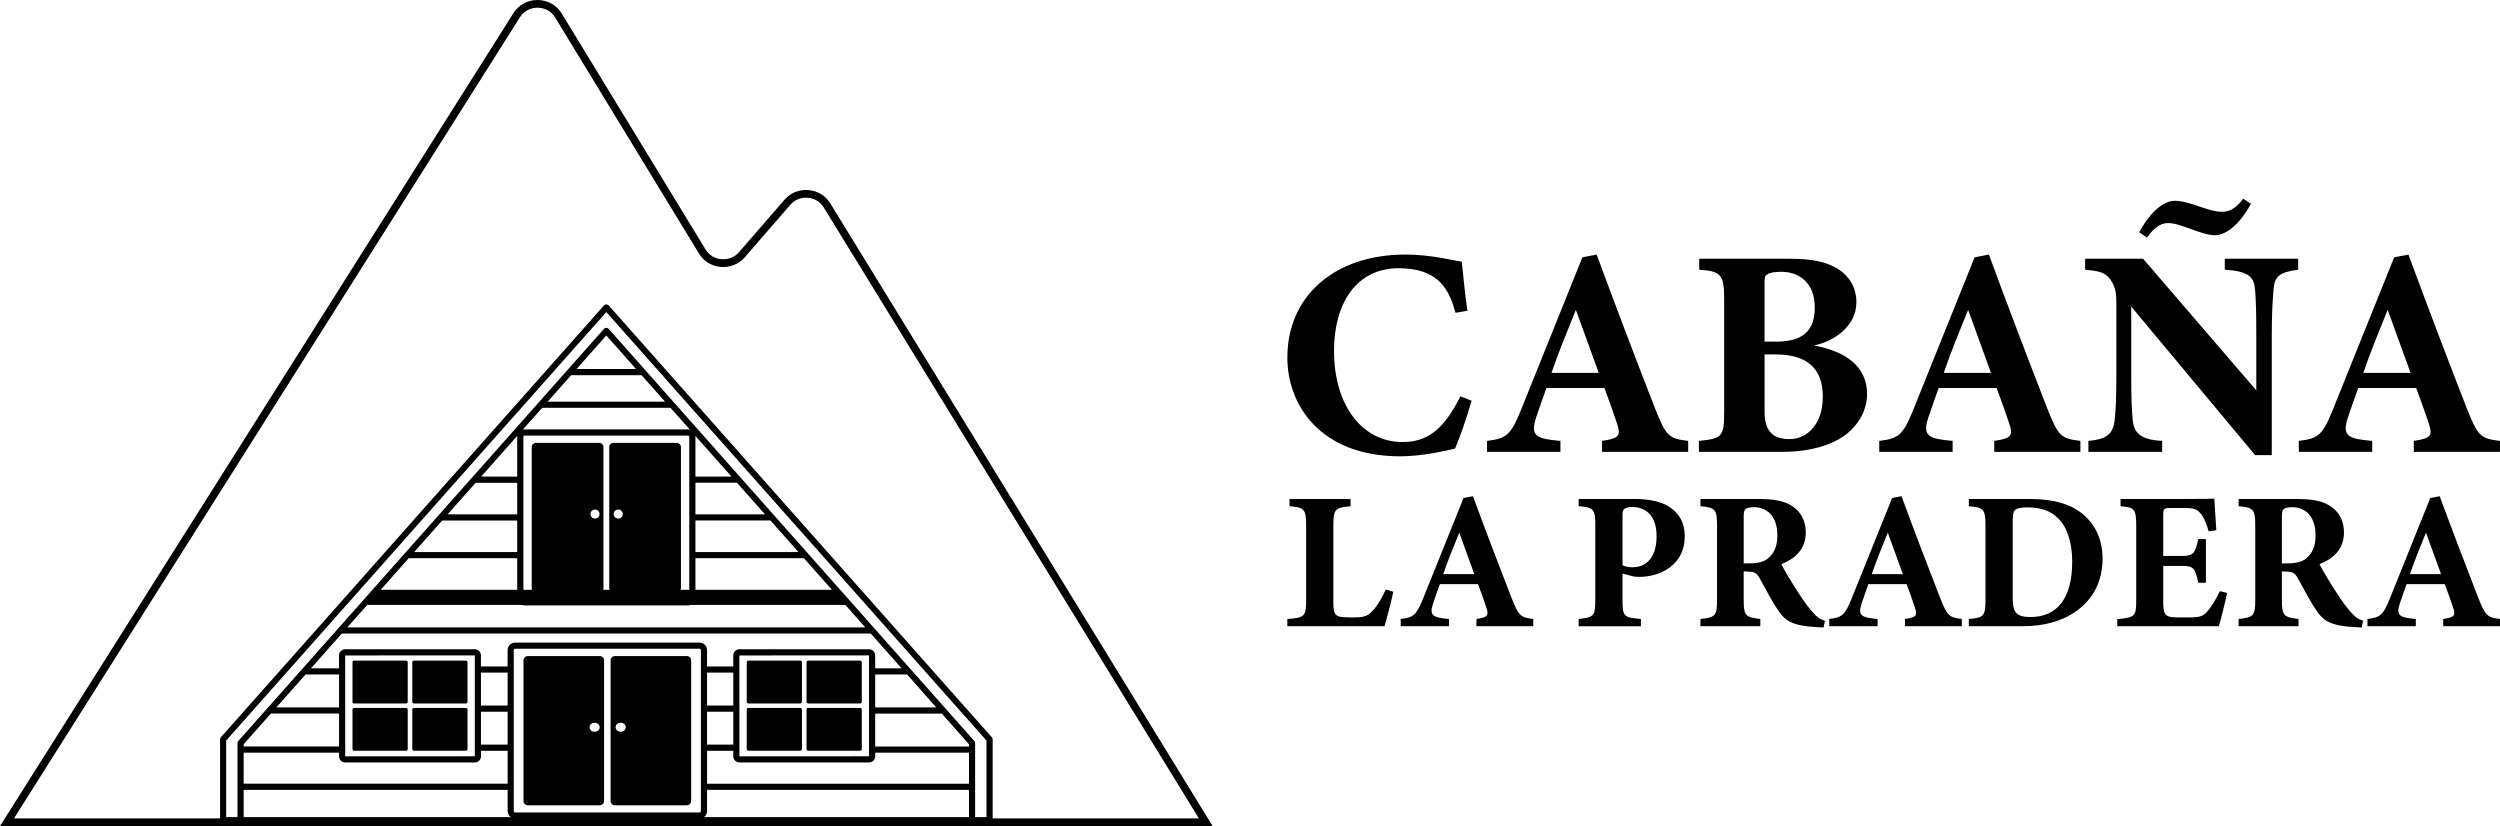
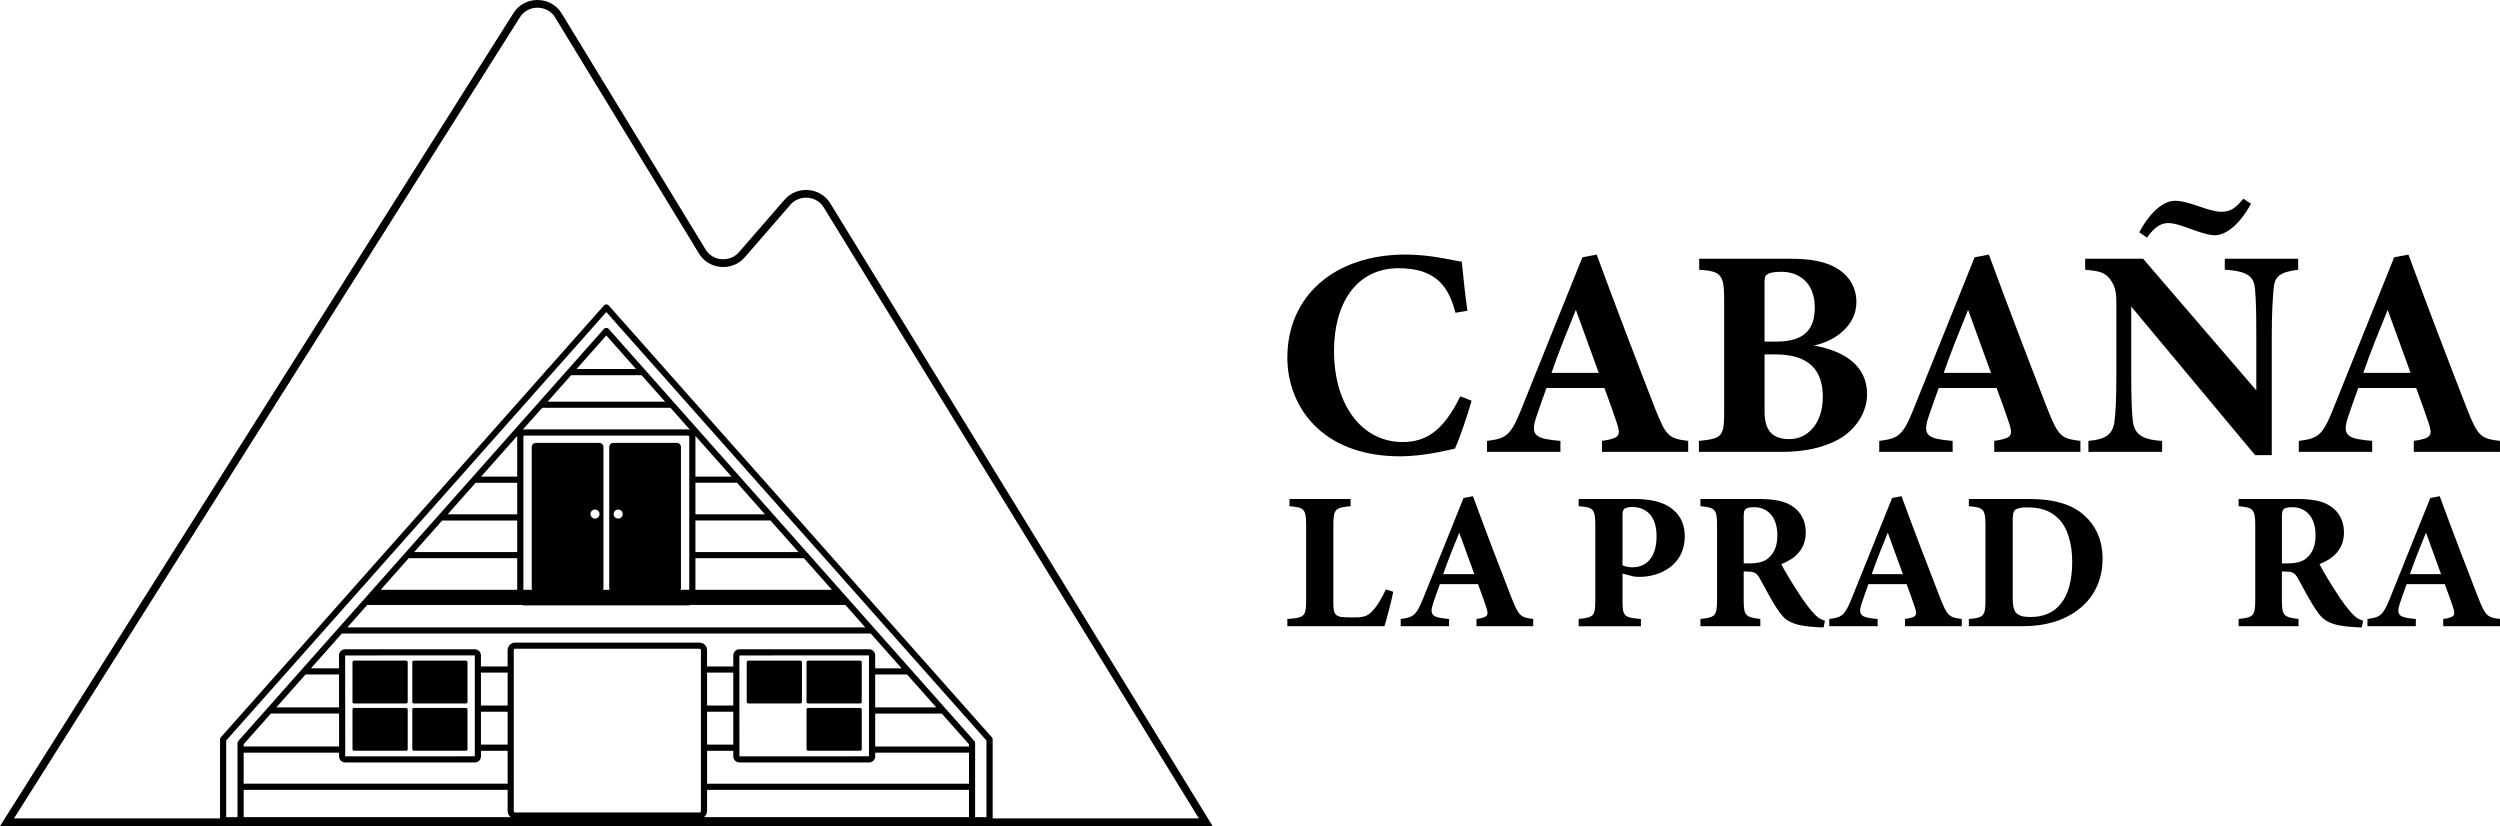
<svg xmlns="http://www.w3.org/2000/svg" id="Capa_2" data-name="Capa 2" viewBox="0 0 1297.12 428.61">
  <g id="Capa_1-2" data-name="Capa 1">
    <g>
      <g>
        <g>
          <path d="M763.53,207.93c-2.16,7.71-6.17,19.43-8.63,24.82-4.01.93-16.65,4.01-28.37,4.01-41.47,0-58.59-26.67-58.59-51.19,0-31.91,24.36-53.5,61.36-53.5,13.41,0,25.29,3.24,29.14,3.7.77,7.25,1.85,18.66,2.93,25.44l-6.17,1.08c-3.24-12.03-7.86-17.73-16.03-20.97-3.7-1.54-9.25-2.16-13.41-2.16-22.36,0-33.61,18.66-33.61,42.86,0,28.21,14.49,47.33,35.62,47.33,12.95,0,21.58-6.78,29.91-23.74l5.86,2.31Z" />
          <path d="M831.21,234.45v-5.7c9.71-1.39,9.71-3.08,7.55-9.71-1.54-4.63-4.01-11.56-6.32-17.73h-30.06c-1.7,4.78-3.85,10.64-5.4,15.42-3.24,9.71.46,10.95,12.64,12.03v5.7h-38.08v-5.7c9.71-1.23,12.18-2.62,17.42-15.57l32.07-79.71,7.4-1.39c9.87,26.83,20.35,54.27,30.37,80.02,5.7,14.34,7.09,15.42,17.11,16.65v5.7h-44.71ZM817.64,160.76c-4.47,11.1-8.79,21.43-12.64,32.69h24.51l-11.87-32.69Z" />
          <path d="M941.13,179.26c16.19,2.93,27.6,10.64,27.6,25.28,0,9.56-6.01,18.5-14.8,23.44-7.86,4.32-17.88,6.48-29.29,6.48h-43.17v-5.7c11.87-1.23,13.11-2,13.11-14.96v-58.74c0-12.95-2-14.34-12.95-15.11v-5.71h46.87c11.72,0,19.12,1.54,25.29,5.4,5.7,3.7,9.4,9.56,9.4,17.11,0,12.8-12.03,20.51-22.05,22.51ZM921.55,177.25c14.65,0,20.04-6.32,20.04-17.73,0-13.41-8.79-18.5-17.27-18.5-3.7,0-6.01.46-7.25,1.23-1.7,1.08-1.54,2.47-1.54,5.71v29.29h6.01ZM915.54,213.48c0,11.1,5.09,14.49,13.41,14.34,8.48-.15,16.81-7.55,16.81-21.89s-7.55-22.05-24.82-22.05h-5.4v29.6Z" />
          <path d="M1034.71,234.45v-5.7c9.71-1.39,9.71-3.08,7.55-9.71-1.54-4.63-4.01-11.56-6.32-17.73h-30.06c-1.7,4.78-3.85,10.64-5.4,15.42-3.24,9.71.46,10.95,12.64,12.03v5.7h-38.08v-5.7c9.71-1.23,12.18-2.62,17.42-15.57l32.07-79.71,7.4-1.39c9.87,26.83,20.35,54.27,30.37,80.02,5.7,14.34,7.09,15.42,17.11,16.65v5.7h-44.71ZM1021.15,160.76c-4.47,11.1-8.79,21.43-12.64,32.69h24.51l-11.87-32.69Z" />
          <path d="M1192.43,139.94c-9.4,1.23-12.33,3.24-12.8,10.18-.46,6.01-.93,11.25-.93,24.67v61.36h-8.63l-64.29-77.09v34.84c0,13.41.31,19.43.77,23.9.62,6.78,3.85,10.33,15.26,10.95v5.7h-38.24v-5.7c8.79-.77,12.64-3.08,13.57-10.33.62-5.55.93-11.1.93-24.51v-36.54c0-5.09-.31-8.48-3.24-12.49-2.78-3.85-6.48-4.32-12.95-4.93v-5.71h30.06l58.74,68.3v-27.75c0-13.41-.15-18.5-.62-24.21-.46-6.63-2.93-9.87-15.73-10.64v-5.71h38.08v5.71ZM1109.95,120.52c5.86-10.95,12.8-16.34,18.5-16.34,7.55,0,17.42,5.7,24.05,5.7,3.7,0,6.94-.93,11.41-6.78l4.01,2.62c-7.09,12.95-14.49,16.34-18.66,16.34-6.94,0-17.88-6.32-24.21-6.32-2.78,0-6.48.93-11.1,7.55l-4.01-2.77Z" />
          <path d="M1252.4,234.45v-5.7c9.71-1.39,9.71-3.08,7.55-9.71-1.54-4.63-4.01-11.56-6.32-17.73h-30.06c-1.7,4.78-3.85,10.64-5.4,15.42-3.24,9.71.46,10.95,12.64,12.03v5.7h-38.08v-5.7c9.71-1.23,12.18-2.62,17.42-15.57l32.07-79.71,7.4-1.39c9.87,26.83,20.35,54.27,30.37,80.02,5.7,14.34,7.09,15.42,17.11,16.65v5.7h-44.71ZM1238.84,160.76c-4.47,11.1-8.79,21.43-12.64,32.69h24.51l-11.87-32.69Z" />
        </g>
        <g>
          <path d="M722.89,307.03c-.81,4.37-3.66,15.14-4.57,17.88h-50.38v-3.76c8.94-.61,9.75-1.32,9.75-9.85v-38.7c0-8.53-1.02-9.34-8.63-9.95v-3.76h31.69v3.76c-7.92.71-8.94,1.42-8.94,9.95v39.41c0,5.59.2,8.13,5.79,8.23.2.1,4.88.1,5.28.1,5.79,0,7.31-1.22,9.75-3.96,1.93-2.03,4.57-6.4,6.4-10.56l3.86,1.22Z" />
          <path d="M766.06,324.91v-3.76c6.4-.91,6.4-2.03,4.98-6.4-1.02-3.05-2.64-7.62-4.16-11.68h-19.81c-1.12,3.15-2.54,7.01-3.56,10.16-2.13,6.4.3,7.21,8.33,7.92v3.76h-25.09v-3.76c6.4-.81,8.02-1.73,11.48-10.26l21.13-52.52,4.88-.91c6.5,17.67,13.41,35.75,20.01,52.72,3.76,9.45,4.67,10.16,11.27,10.97v3.76h-29.46ZM757.13,276.36c-2.95,7.31-5.79,14.12-8.33,21.53h16.15l-7.82-21.53Z" />
          <path d="M847.94,258.89c8.02,0,14.12,1.42,18.28,4.16,5.08,3.35,7.92,8.23,7.92,15.24,0,14.73-12.49,20.93-23.36,21.03-1.02,0-2.34-.1-3.05-.2l-5.89-1.52v13.81c0,8.53.71,8.94,9.55,9.75v3.76h-32.3v-3.76c7.62-.91,8.63-1.22,8.63-9.75v-38.8c0-8.53-1.02-9.45-8.63-9.95v-3.76h28.85ZM841.84,293.32c1.22.61,3.25,1.02,5.38,1.02,4.67,0,12.29-2.74,12.29-16.15,0-11.38-6.2-15.14-12.8-15.14-2.13,0-3.35.51-3.96,1.02-.71.61-.91,1.62-.91,3.15v26.11Z" />
          <path d="M946.16,325.52c-.61,0-1.83,0-3.05-.1-12.9-.61-16.66-3.35-19.71-7.62-4.06-5.59-7.01-11.78-10.46-17.88-1.52-2.74-2.95-3.35-6.2-3.35l-2.03-.1v14.83c0,8.23,1.02,8.94,8.63,9.85v3.76h-31.08v-3.76c7.72-.81,8.63-1.62,8.63-9.85v-38.9c0-8.02-1.02-9.14-8.63-9.75v-3.76h29.46c9.04,0,14.22,1.02,18.39,3.86,4.06,2.74,6.81,7.21,6.81,13.51,0,9.04-5.99,13.81-12.7,16.46,1.52,3.05,5.49,9.65,8.53,14.32,3.56,5.59,5.79,8.33,7.72,10.56,2.34,2.64,3.45,3.45,6.4,4.47l-.71,3.45ZM907.46,292.31c4.37,0,7.72-.71,9.95-2.64,3.35-2.84,4.77-6.7,4.77-11.88,0-10.77-6.2-14.63-11.88-14.63-2.74,0-4.06.41-4.67,1.02-.71.61-.91,1.83-.91,3.86v24.28h2.74Z" />
          <path d="M988.42,324.91v-3.76c6.4-.91,6.4-2.03,4.98-6.4-1.02-3.05-2.64-7.62-4.16-11.68h-19.81c-1.12,3.15-2.54,7.01-3.56,10.16-2.13,6.4.3,7.21,8.33,7.92v3.76h-25.09v-3.76c6.4-.81,8.02-1.73,11.48-10.26l21.13-52.52,4.88-.91c6.5,17.67,13.41,35.75,20.01,52.72,3.76,9.45,4.67,10.16,11.27,10.97v3.76h-29.46ZM979.48,276.36c-2.95,7.31-5.79,14.12-8.33,21.53h16.15l-7.82-21.53Z" />
          <path d="M1052.72,258.89c13,0,22.55,2.74,29.05,8.84,5.18,4.77,9.14,11.88,9.14,22.14,0,11.68-4.88,20.62-12.7,26.51-7.52,5.69-17.17,8.53-28.75,8.53h-27.93v-3.76c7.72-.61,8.63-1.52,8.63-9.95v-38.6c0-8.53-1.12-9.34-8.63-9.95v-3.76h31.18ZM1044.29,310.49c0,7.21,1.83,9.65,9.24,9.65,13.71,0,21.64-9.55,21.64-28.75,0-9.65-2.64-18.08-7.31-22.45-4.27-4.27-9.55-5.69-16.35-5.69-3.76,0-5.49.81-6.09,1.42-.91.91-1.12,2.64-1.12,5.59v40.22Z" />
-           <path d="M1155.52,307.64c-.51,2.74-3.35,14.42-4.27,17.27h-52.72v-3.66c9.24-.91,9.85-1.42,9.85-9.95v-38.8c0-8.63-1.22-9.24-8.13-9.85v-3.76h33.01c10.67,0,14.22-.1,15.64-.2.1,1.83.61,10.16,1.02,16.45l-3.96.51c-.91-3.45-2.64-7.62-4.37-9.45-1.83-2.03-3.15-2.64-8.33-2.64h-6.6c-3.86,0-4.27.2-4.27,3.66v21.23h9.95c5.69,0,6.7-1.52,8.23-8.74h3.96v22.65h-3.96c-1.63-7.52-2.44-8.74-8.33-8.74h-9.85v17.47c0,7.01.2,9.14,6.5,9.24h7.21c5.69,0,7.21-.71,9.45-3.45,2.54-2.95,4.57-6.7,6.2-10.16l3.76.91Z" />
          <path d="M1225.4,325.52c-.61,0-1.83,0-3.05-.1-12.9-.61-16.66-3.35-19.71-7.62-4.06-5.59-7.01-11.78-10.46-17.88-1.52-2.74-2.95-3.35-6.2-3.35l-2.03-.1v14.83c0,8.23,1.02,8.94,8.63,9.85v3.76h-31.08v-3.76c7.72-.81,8.63-1.62,8.63-9.85v-38.9c0-8.02-1.02-9.14-8.63-9.75v-3.76h29.46c9.04,0,14.22,1.02,18.39,3.86,4.06,2.74,6.81,7.21,6.81,13.51,0,9.04-5.99,13.81-12.7,16.46,1.52,3.05,5.49,9.65,8.53,14.32,3.56,5.59,5.79,8.33,7.72,10.56,2.34,2.64,3.45,3.45,6.4,4.47l-.71,3.45ZM1186.7,292.31c4.37,0,7.72-.71,9.95-2.64,3.35-2.84,4.77-6.7,4.77-11.88,0-10.77-6.2-14.63-11.88-14.63-2.74,0-4.06.41-4.67,1.02-.71.61-.91,1.83-.91,3.86v24.28h2.74Z" />
          <path d="M1267.66,324.91v-3.76c6.4-.91,6.4-2.03,4.98-6.4-1.02-3.05-2.64-7.62-4.16-11.68h-19.81c-1.12,3.15-2.54,7.01-3.56,10.16-2.13,6.4.3,7.21,8.33,7.92v3.76h-25.09v-3.76c6.4-.81,8.02-1.73,11.48-10.26l21.13-52.52,4.88-.91c6.5,17.67,13.41,35.75,20.01,52.72,3.76,9.45,4.67,10.16,11.28,10.97v3.76h-29.46ZM1258.72,276.36c-2.95,7.31-5.79,14.12-8.33,21.53h16.15l-7.82-21.53Z" />
        </g>
      </g>
      <g>
        <g>
          <rect x="182.89" y="342.76" width="28.65" height="22.23" rx=".82" ry=".82" />
          <rect x="213.92" y="342.76" width="28.65" height="22.23" rx=".82" ry=".82" />
          <rect x="182.89" y="367.3" width="28.65" height="22.23" rx=".82" ry=".82" />
          <rect x="213.92" y="367.3" width="28.65" height="22.23" rx=".82" ry=".82" />
          <rect x="387.44" y="342.76" width="28.65" height="22.23" rx=".82" ry=".82" />
          <rect x="418.47" y="342.76" width="28.65" height="22.23" rx=".82" ry=".82" />
-           <rect x="387.44" y="367.3" width="28.65" height="22.23" rx=".82" ry=".82" />
          <rect x="418.47" y="367.3" width="28.65" height="22.23" rx=".82" ry=".82" />
-           <path d="M356.33,340.4h-37.25c-1.26,0-2.28,1.02-2.28,2.28v72.87c0,1.26,1.02,2.28,2.28,2.28h37.25c1.26,0,2.28-1.02,2.28-2.28v-72.87c0-1.26-1.02-2.28-2.28-2.28ZM322.04,379.68c-1.46,0-2.64-1.05-2.64-2.35s1.18-2.35,2.64-2.35,2.64,1.05,2.64,2.35-1.18,2.35-2.64,2.35Z" />
-           <path d="M311.15,340.4h-37.25c-1.26,0-2.28,1.02-2.28,2.28v72.87c0,1.26,1.02,2.28,2.28,2.28h37.25c1.26,0,2.28-1.02,2.28-2.28v-72.87c0-1.26-1.02-2.28-2.28-2.28ZM308.52,379.68c-1.46,0-2.64-1.05-2.64-2.35s1.18-2.35,2.64-2.35,2.64,1.05,2.64,2.35-1.18,2.35-2.64,2.35Z" />
          <path d="M514.62,382.56l-198.83-224.11c-.61-.68-1.78-.68-2.39,0l-198.83,224.11c-.26.29-.4.67-.4,1.06v41.93c0,.88.71,1.6,1.6,1.6h397.67c.88,0,1.6-.72,1.6-1.6v-41.93c0-.39-.14-.77-.4-1.06ZM296.32,194.66h36.54l12.2,13.75h-60.93l12.2-13.75ZM299.15,191.46l15.43-17.4,15.43,17.4h-30.87ZM281.29,211.6h66.6l10.05,11.32c-.3-.07-.6-.13-.92-.13h-84.85c-.32,0-.62.05-.92.13l10.05-11.32ZM306.37,266.72c0-1.3,1.05-2.35,2.35-2.35s2.35,1.05,2.35,2.35-1.05,2.35-2.35,2.35-2.35-1.05-2.35-2.35ZM318.4,266.72c0-1.3,1.05-2.35,2.35-2.35s2.35,1.05,2.35,2.35-1.05,2.35-2.35,2.35-2.35-1.05-2.35-2.35ZM353.08,306.03c.14-.29.23-.61.23-.96v-73.13c0-1.19-.96-2.15-2.15-2.15h-32.91c-1.19,0-2.15.96-2.15,2.15v73.13c0,.35.09.67.23.96h-3.46c.14-.29.23-.61.23-.96v-73.13c0-1.19-.96-2.15-2.15-2.15h-32.91c-1.19,0-2.15.96-2.15,2.15v73.13c0,.35.09.67.23.96h-4.55v-79.42c0-.34.28-.61.61-.61h84.85c.34,0,.61.28.61.61v79.42h-4.55ZM360.82,289.62h56.29l14.55,16.4h-70.84v-16.4ZM360.82,286.43v-16.38h38.93l14.53,16.38h-53.46ZM360.82,266.86v-16.38h21.57l14.53,16.38h-36.1ZM360.82,247.29v-20.69c0-.17-.03-.32-.05-.48l18.78,21.17h-18.74ZM268.35,226.61v20.69h-18.74l18.78-21.17c-.02.16-.05.32-.05.48ZM246.78,250.49h21.57v16.38h-36.1l14.53-16.38ZM229.42,270.06h38.93v16.38h-53.46l14.53-16.38ZM212.06,289.62h56.29v16.4h-70.84l14.55-16.4ZM190.55,313.87h80.3c.41.15.85.25,1.31.25h84.85c.46,0,.9-.1,1.31-.25h80.3l10.33,11.65H180.21l10.33-11.65ZM177.38,328.71h274.42l16.01,18.05h-13.72v-6.73c0-1.74-1.42-3.16-3.16-3.16h-67.31c-1.74,0-3.16,1.41-3.16,3.16v5.76h-13.61v-8.45c0-2.17-1.77-3.94-3.94-3.94h-95.6c-2.17,0-3.94,1.77-3.94,3.94v8.45h-13.84v-5.76c0-1.74-1.42-3.16-3.16-3.16h-67.31c-1.74,0-3.16,1.41-3.16,3.16v6.73h-14.56l16.01-18.05ZM366.86,348.99h13.61v17.08h-13.61v-17.08ZM366.86,369.27h13.61v17.08h-13.61v-17.08ZM366.86,389.54h13.61v2.89c0,1.74,1.42,3.16,3.16,3.16h67.31c1.74,0,3.16-1.41,3.16-3.16v-1.92h48.66v16.12h-135.89v-17.08ZM383.62,340.08l67.27-.04v52.36l-67.23.04-.04-52.36ZM502.75,387.32h-48.66v-17.08h34.55l14.11,15.91v1.18ZM454.09,367.04v-17.08h16.55l15.16,17.08h-31.71ZM249.54,348.99h13.84v17.08h-13.84v-17.08ZM249.54,369.27h13.84v17.08h-13.84v-17.08ZM363.66,420.79c0,.41-.33.75-.75.75h-95.6c-.41,0-.75-.33-.75-.75v-83.44c0-.41.33-.75.75-.75h95.6c.41,0,.75.33.75.75v83.44ZM246.35,340.04v52.36l-67.23.04-.04-52.36,67.27-.04ZM158.53,349.96h17.39v17.08h-32.55l15.16-17.08ZM140.54,370.23h35.38v17.08h-49.49v-1.18l14.11-15.91ZM126.43,390.51h49.49v1.92c0,1.74,1.42,3.16,3.16,3.16h67.31c1.74,0,3.16-1.41,3.16-3.16v-2.89h13.84v17.08H126.43v-16.12ZM126.43,409.82h136.95v10.97c0,1.3.64,2.45,1.62,3.17H126.43v-14.14ZM365.24,423.96c.98-.72,1.62-1.87,1.62-3.17v-10.97h135.89v14.14h-137.51ZM511.82,423.96h-5.88v-38.42c0-.39-.14-.77-.4-1.06l-189.76-213.87c-.61-.68-1.78-.68-2.39,0l-189.76,213.87c-.26.29-.4.67-.4,1.06v38.42h-5.88v-39.73l197.24-222.31,197.24,222.31v39.73Z" />
        </g>
        <path d="M629.17,428.61H0L266.44,6.73l1.69,1.07-1.69-1.07c2.67-4.22,7.3-6.73,12.42-6.73h.12c5.16.04,9.8,2.63,12.42,6.92l74.73,122.6c1.74,2.86,4.73,4.67,8.2,4.96,3.51.29,6.82-1.02,9.06-3.6l23.69-27.29c3.08-3.55,7.6-5.36,12.39-4.97,4.74.39,8.85,2.88,11.28,6.83l198.42,323.17ZM7.26,424.61h614.77L427.34,107.54c-1.75-2.85-4.74-4.65-8.2-4.93-3.51-.29-6.8,1.03-9.04,3.61l-23.69,27.29c-3.09,3.56-7.62,5.37-12.42,4.97-4.75-.4-8.86-2.9-11.28-6.86L287.99,9c-1.89-3.1-5.27-4.97-9.04-5-3.77-.05-7.19,1.79-9.13,4.87L7.26,424.61Z" />
      </g>
    </g>
  </g>
</svg>